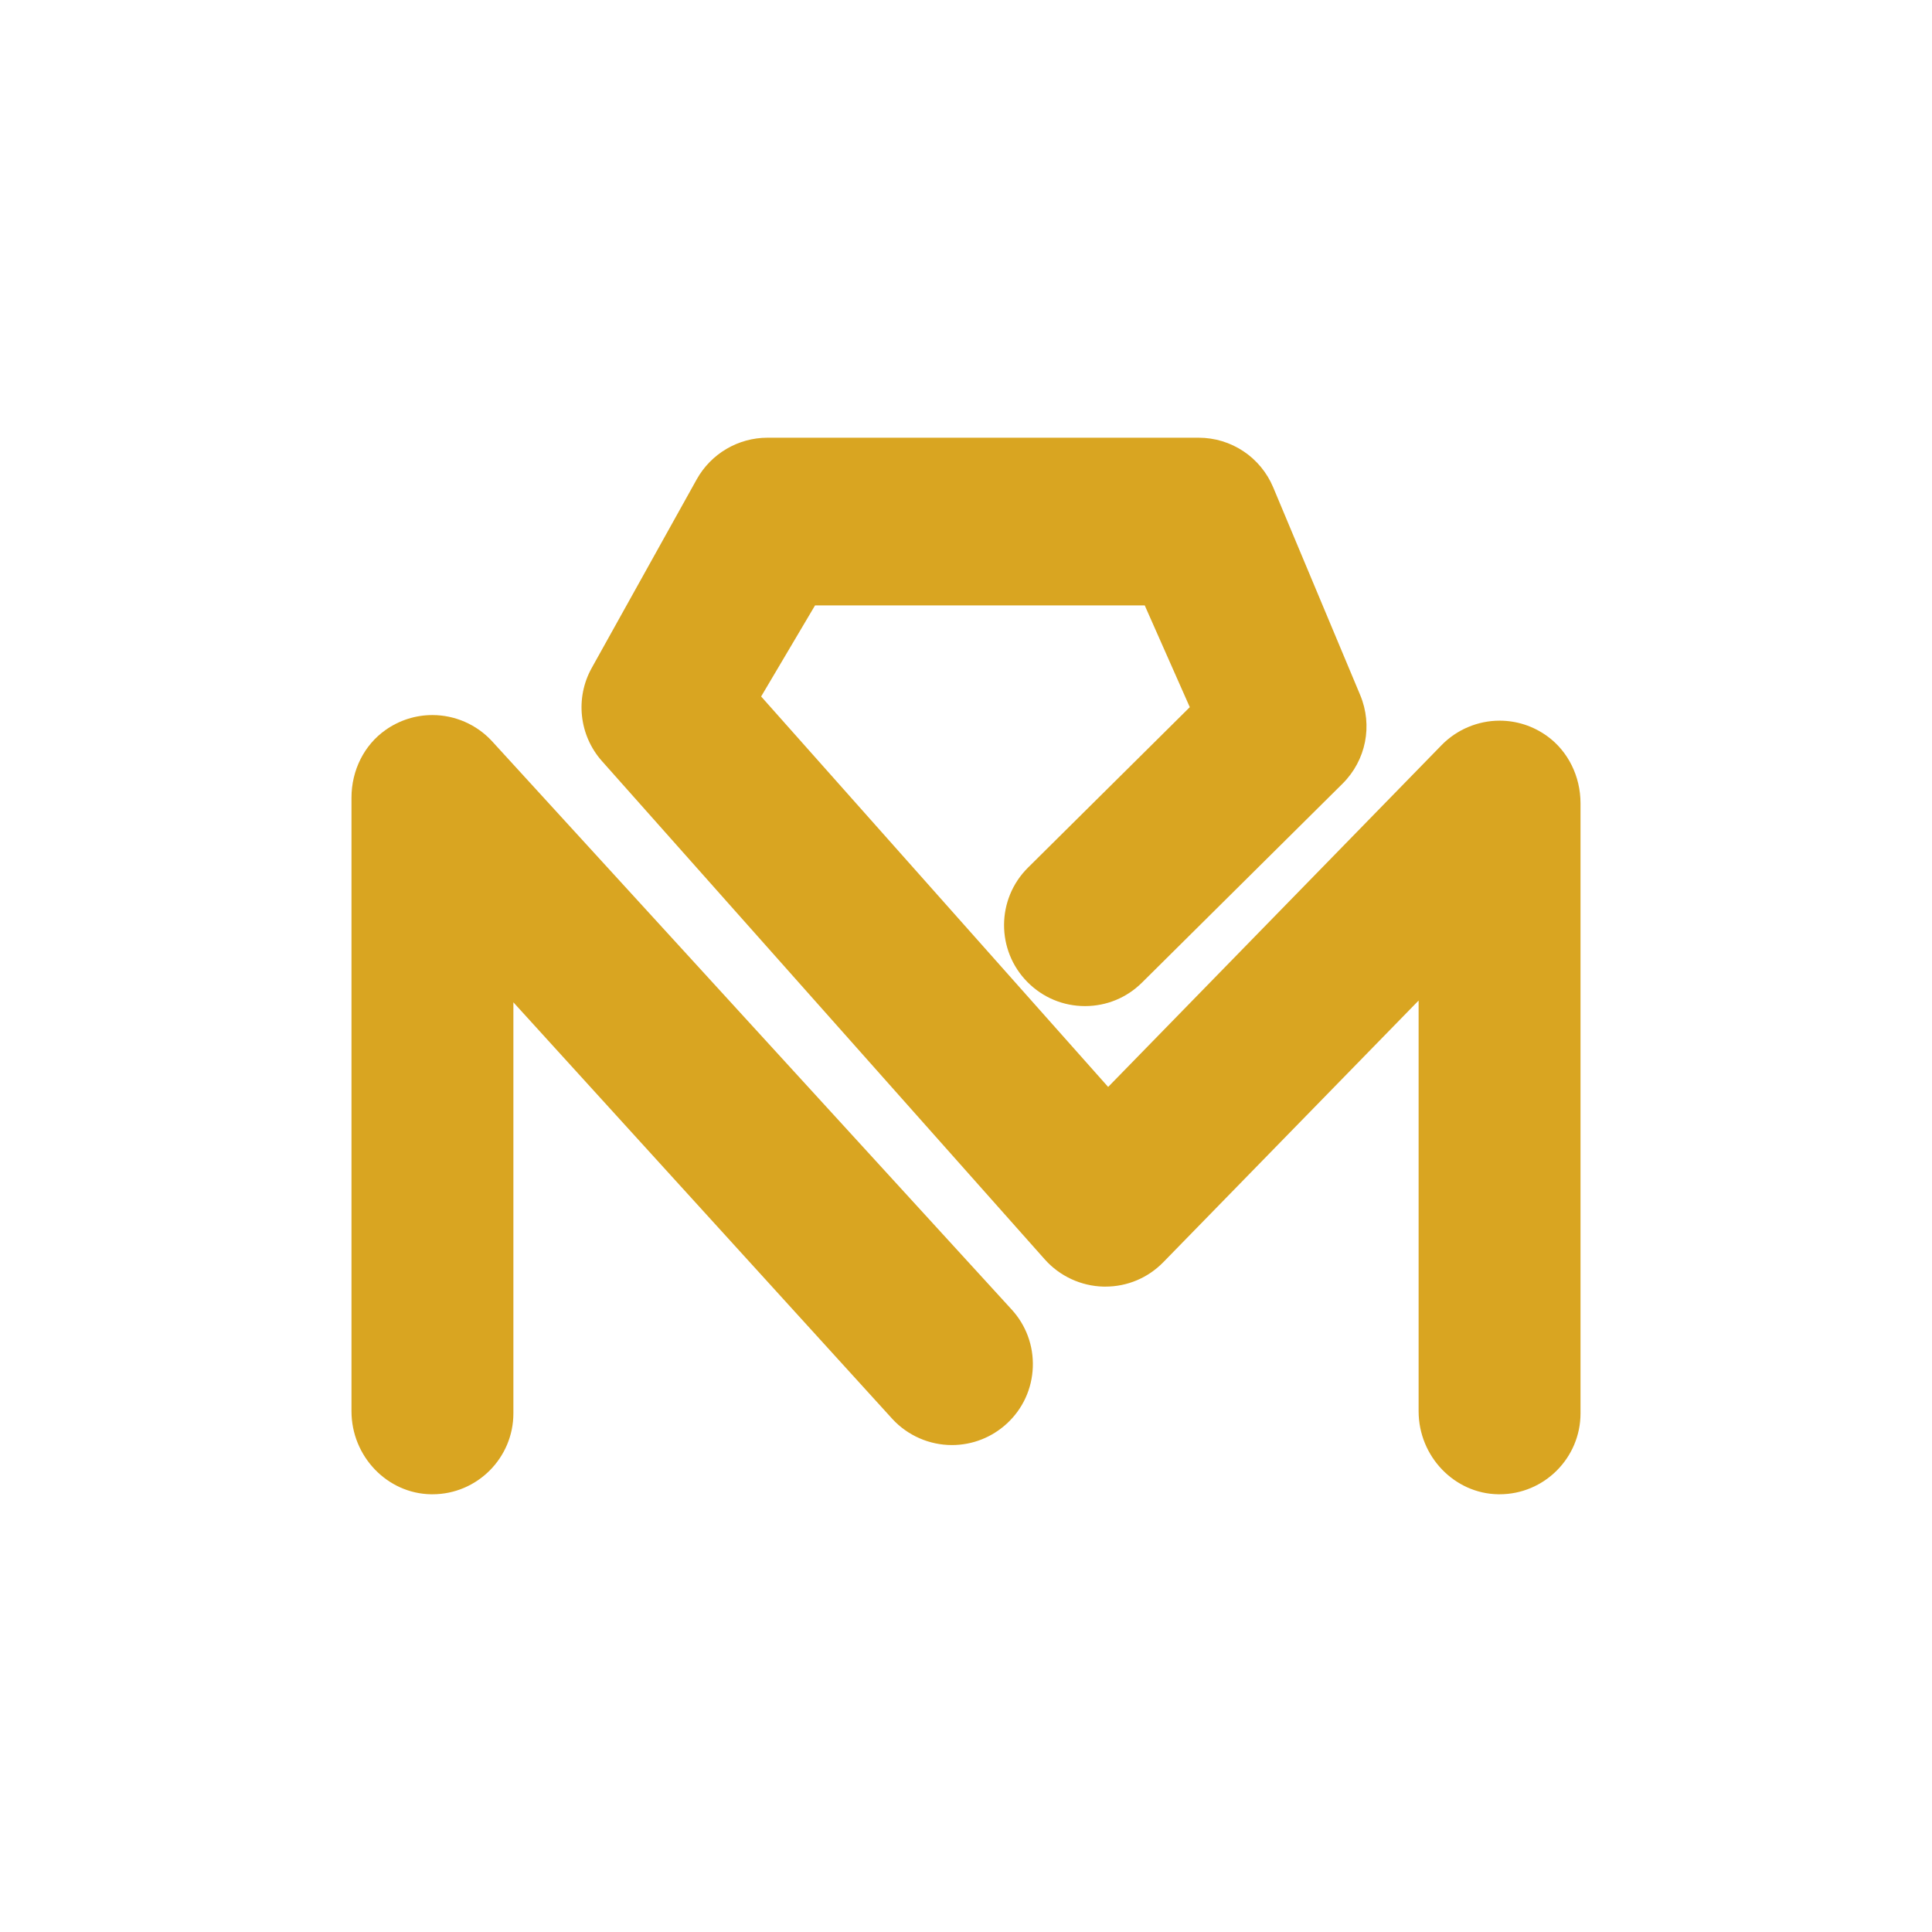
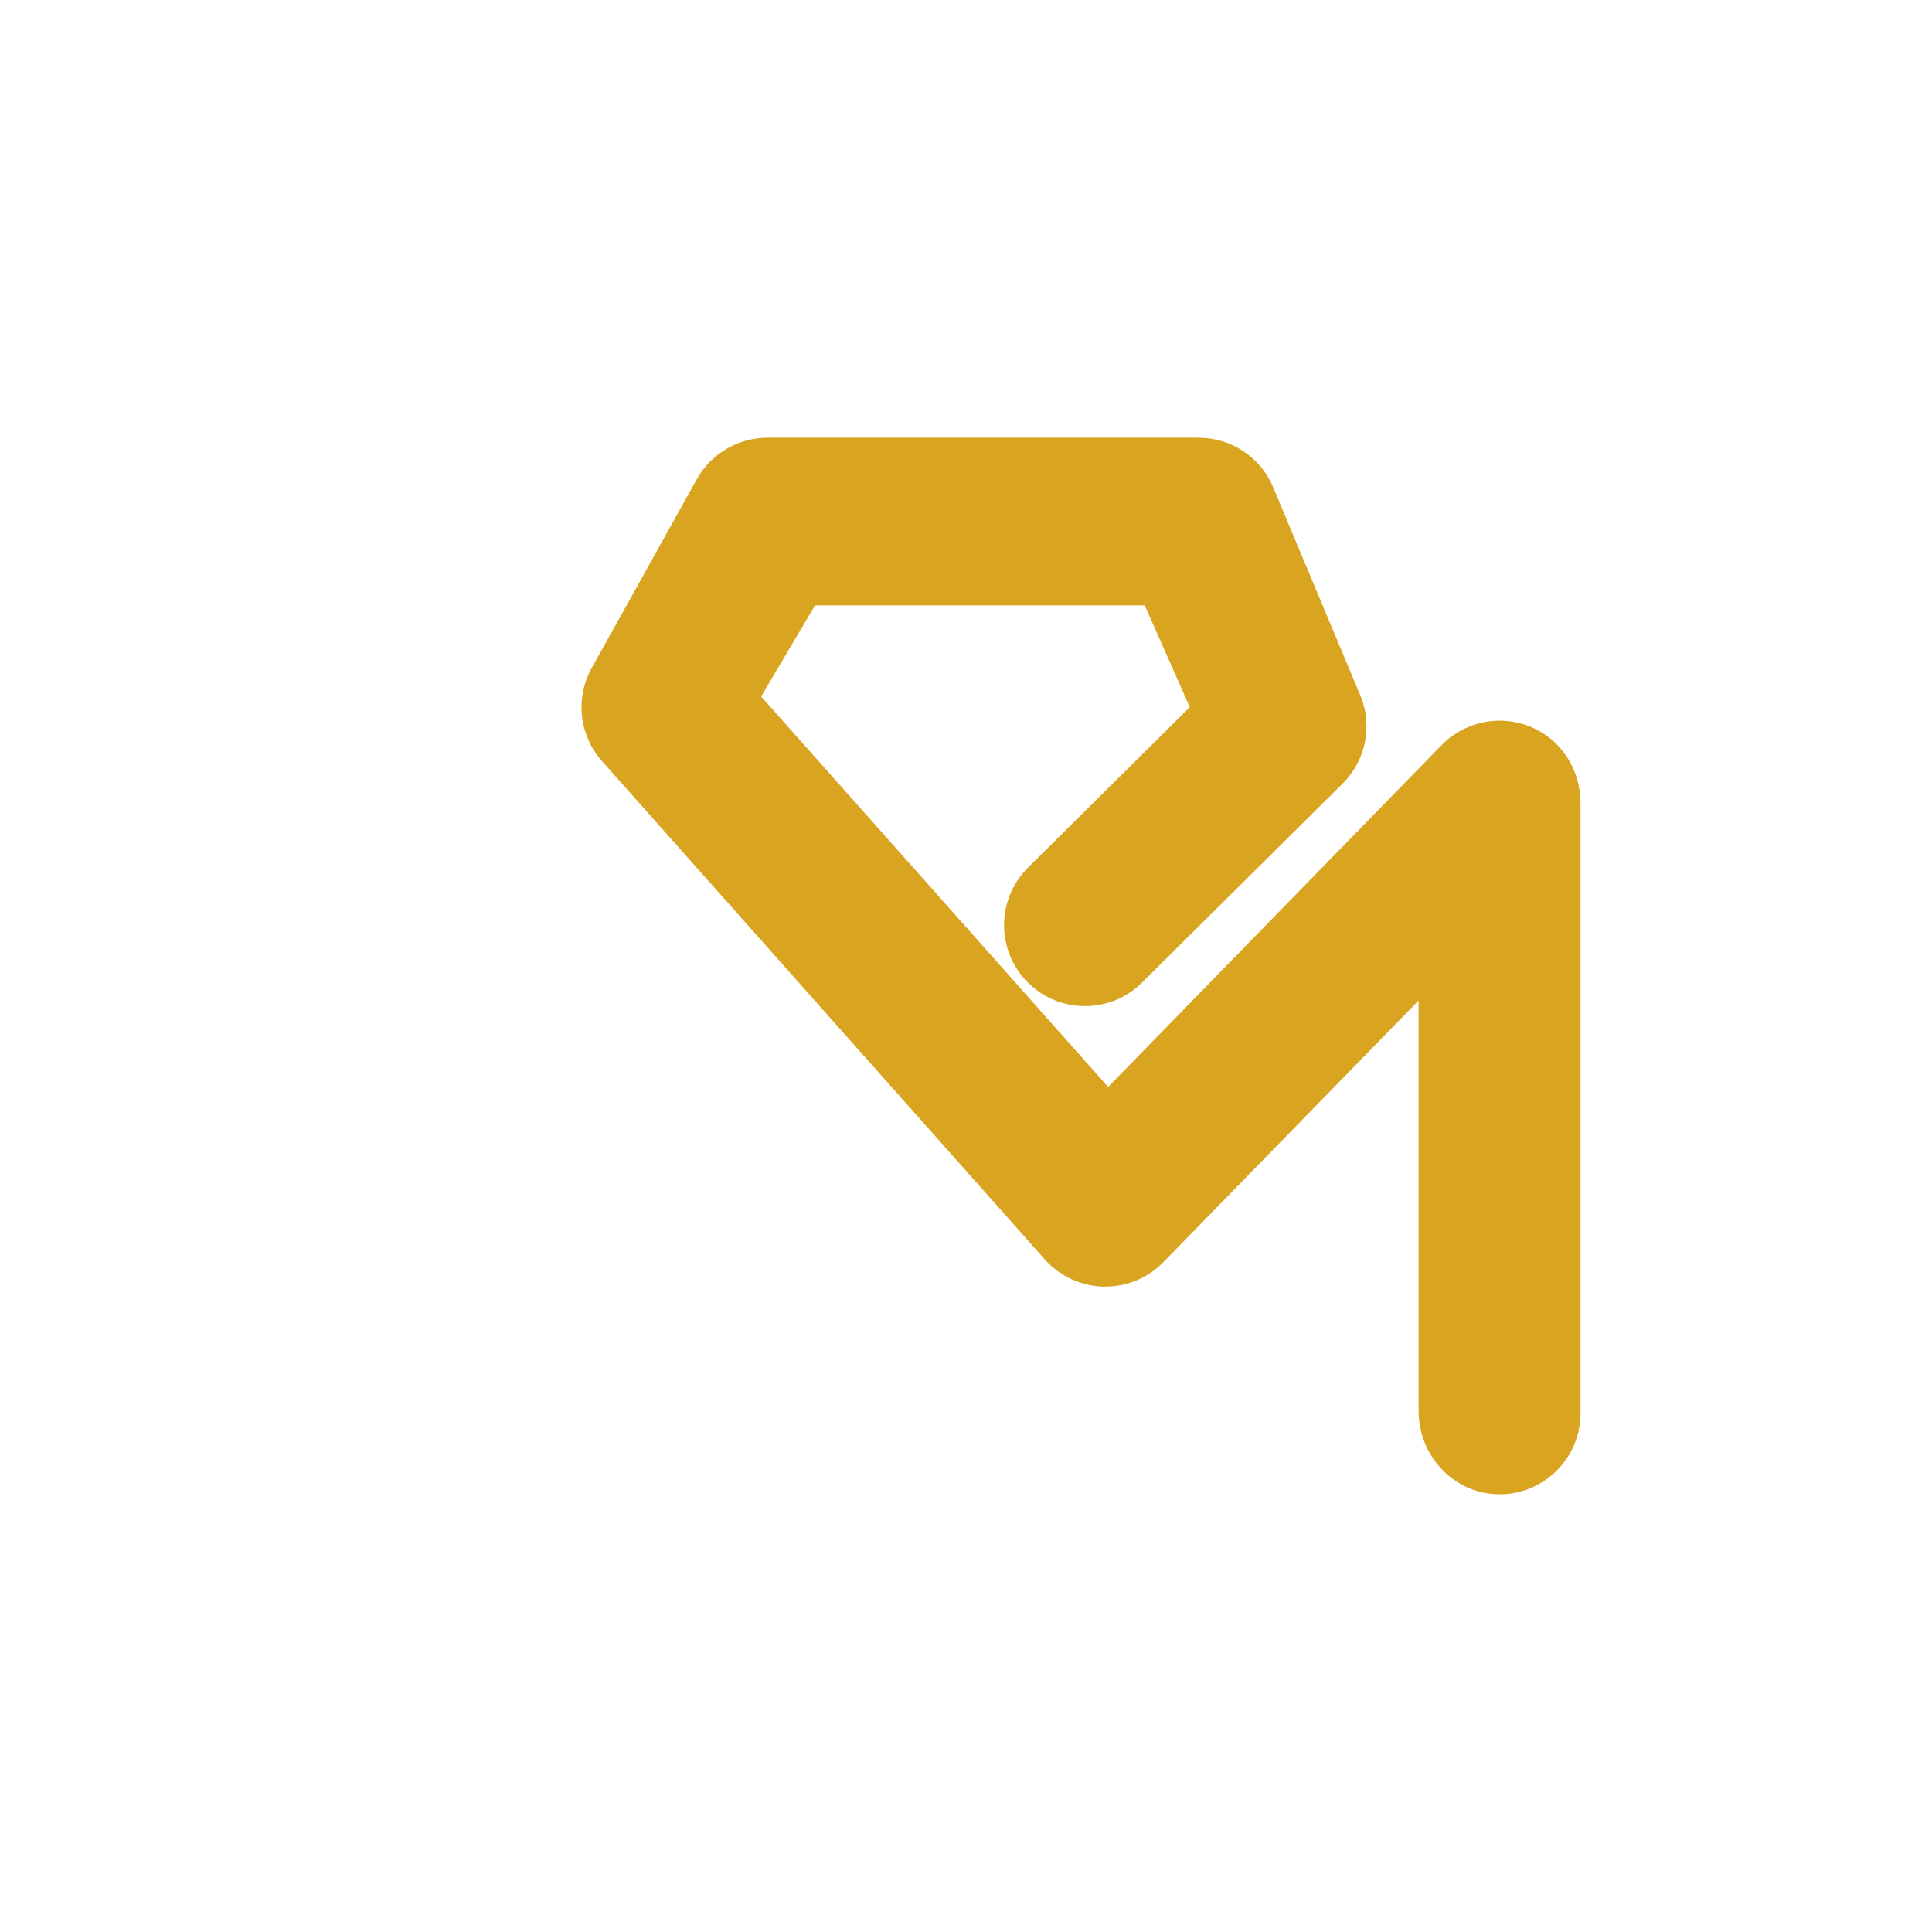
<svg xmlns="http://www.w3.org/2000/svg" id="Layer_1" x="0px" y="0px" viewBox="0 0 358 358" style="enable-background:new 0 0 358 358;" xml:space="preserve">
  <style type="text/css">	.st0{fill:#D9A521;}</style>
  <g>
    <path class="st0" d="M286.7,136.41c-2.6-1.88-5.66-2.87-8.83-2.87c-4.02,0-7.93,1.65-10.74,4.53l-61.79,63.34l-64.3-72.35  l9.99-16.88h61.09l8.35,18.86l-29.99,29.74c-5.87,5.83-5.91,15.34-0.08,21.21c2.84,2.86,6.62,4.44,10.65,4.44  c3.98,0,7.73-1.54,10.56-4.35l37.16-36.86c4.36-4.33,5.64-10.78,3.27-16.44l-16.11-38.46c-2.34-5.59-7.77-9.21-13.83-9.21h-79.87  c-5.45,0-10.48,2.96-13.13,7.72l-19.45,34.94c-3.1,5.56-2.34,12.5,1.89,17.26l82.07,92.35c2.76,3.1,6.72,4.93,10.86,5.03l0.36,0  c4.07,0,7.88-1.61,10.73-4.52l47.31-48.49v76.1c0,8.36,6.62,15.27,14.76,15.39l0.24,0c8.27,0,15-6.73,15-15V148.85  C292.87,143.85,290.56,139.2,286.7,136.41z" />
-     <path class="st0" d="M91.13,137.3c-2.83-3.05-6.84-4.8-11-4.8c-3.1,0-6.11,0.95-8.68,2.76c-3.96,2.78-6.32,7.47-6.32,12.55V261.5  c0,8.36,6.62,15.27,14.76,15.39l0.24,0c8.27,0,15-6.73,15-15v-76.16l70.26,77.24c2.83,3.05,6.84,4.8,11,4.8  c3.79,0,7.41-1.42,10.2-4c2.94-2.72,4.64-6.43,4.79-10.43c0.15-4-1.27-7.83-3.99-10.76L91.13,137.3z" />
  </g>
</svg>